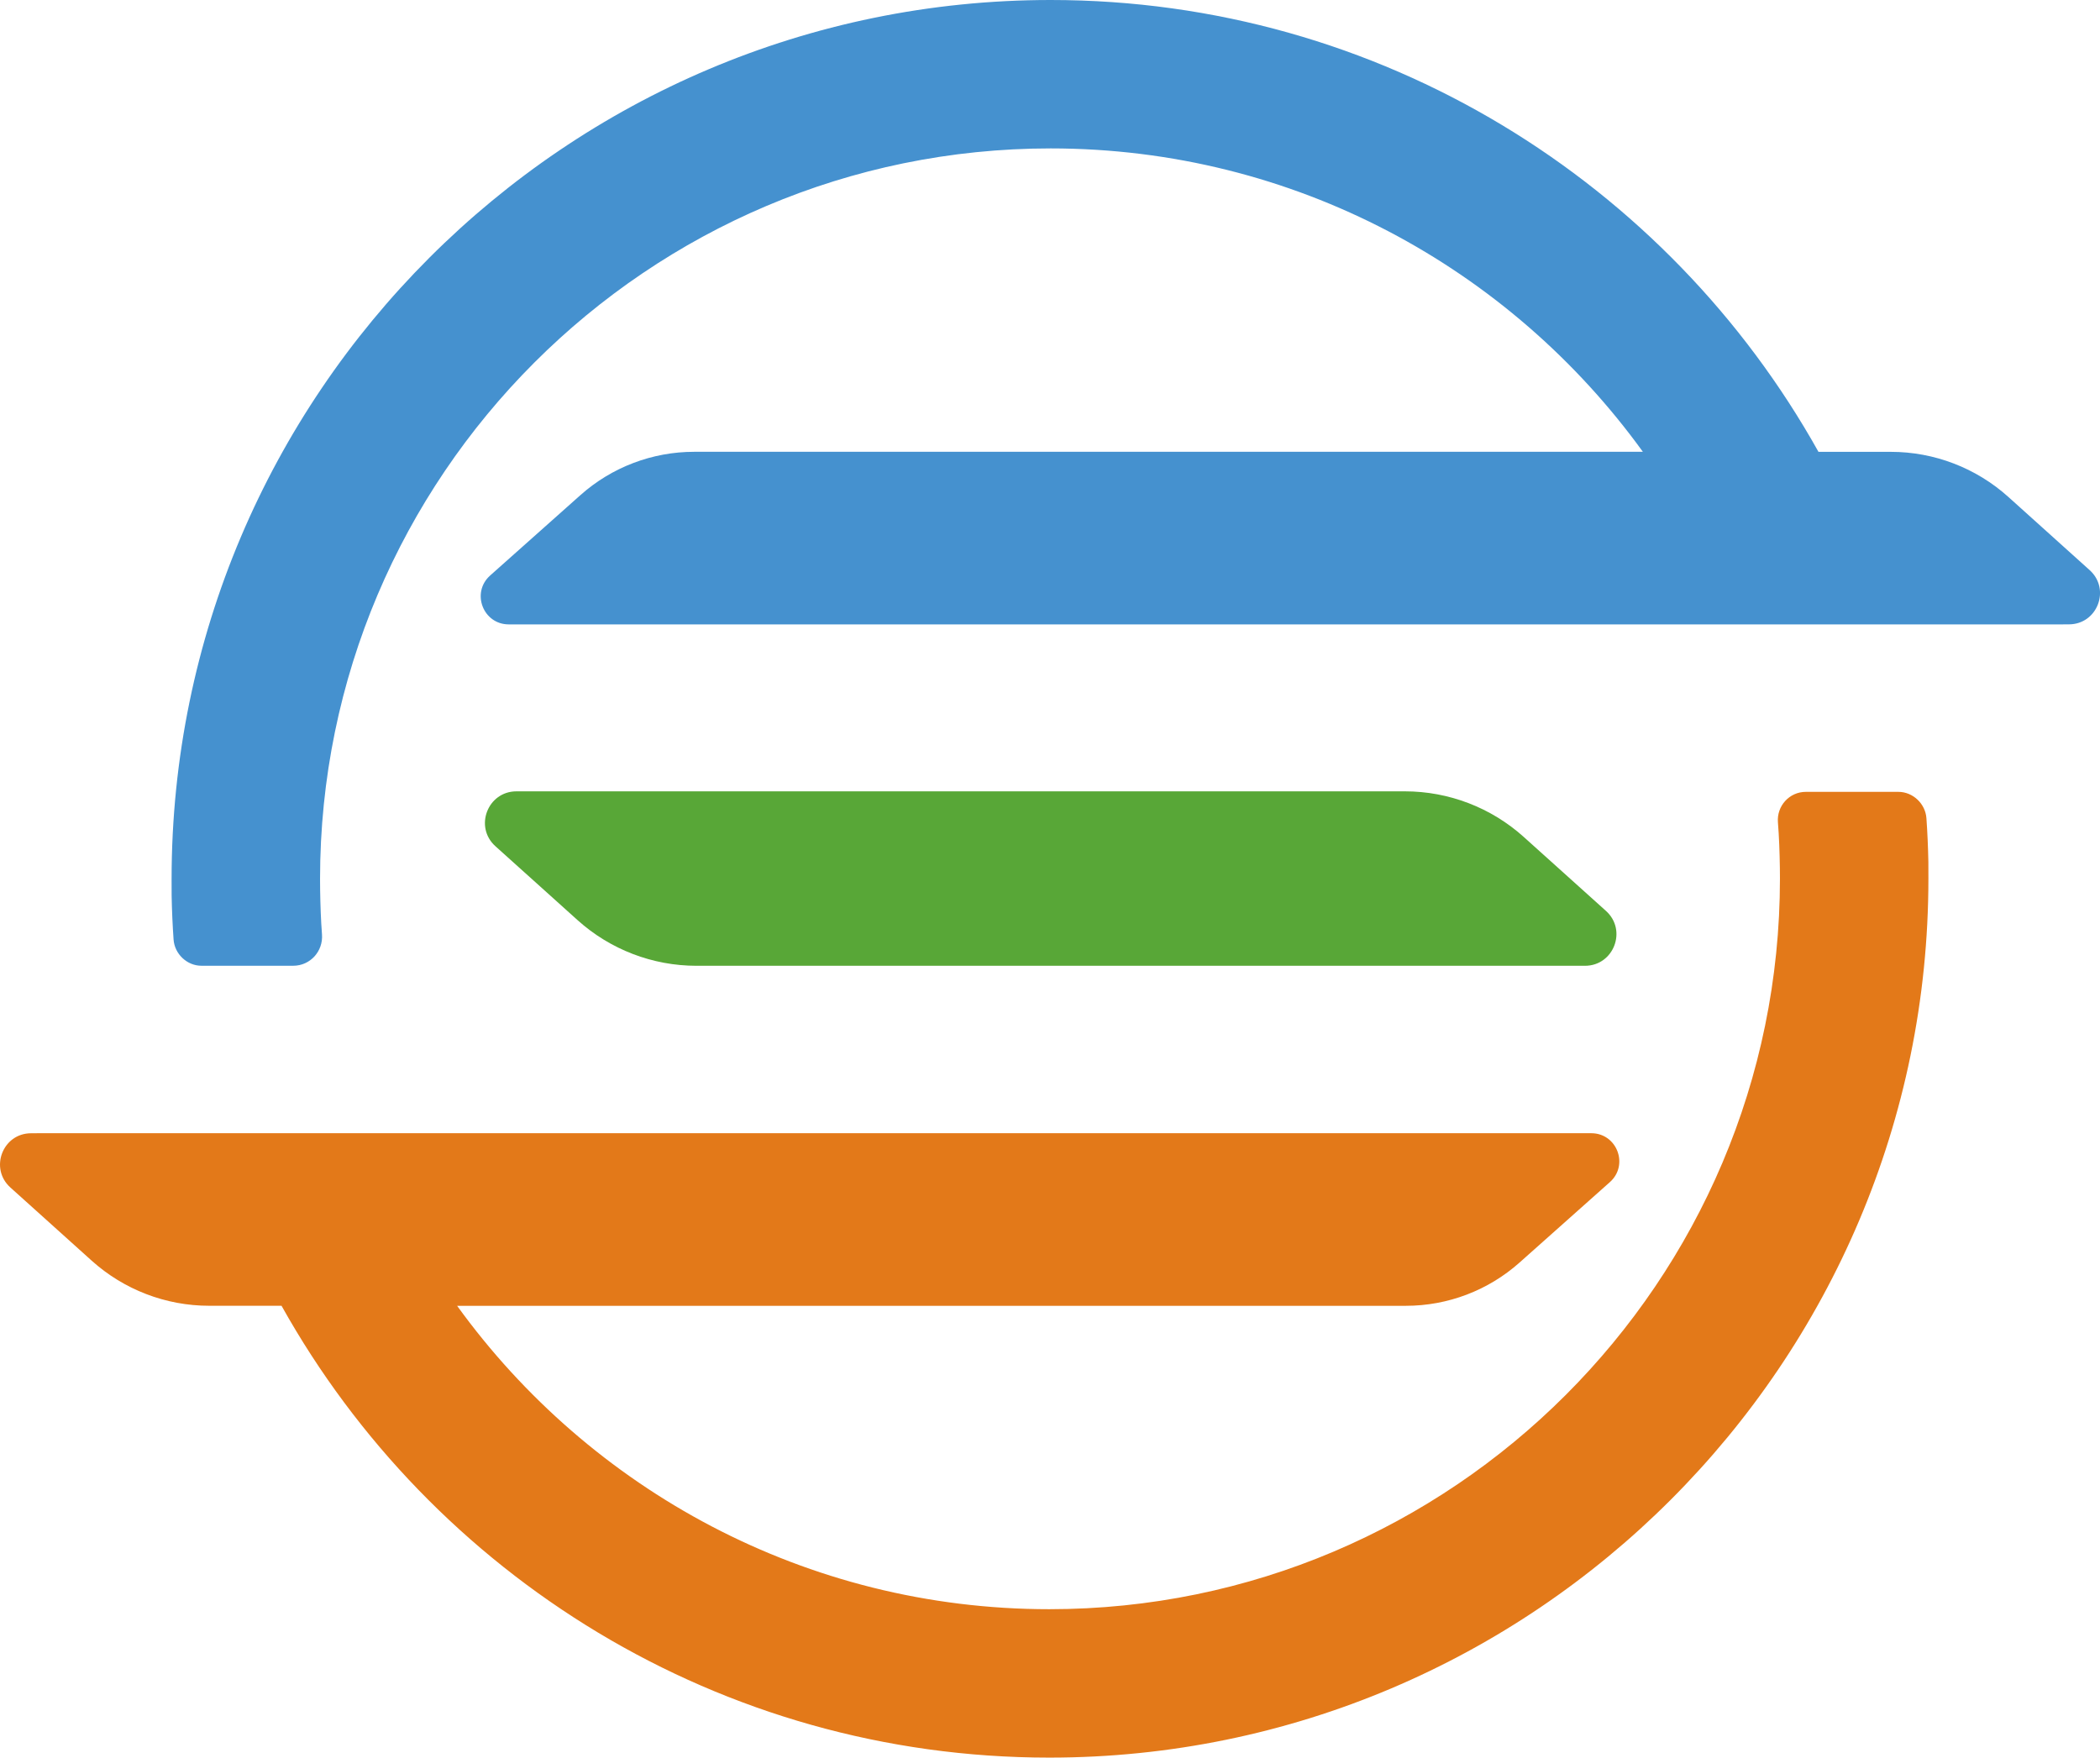
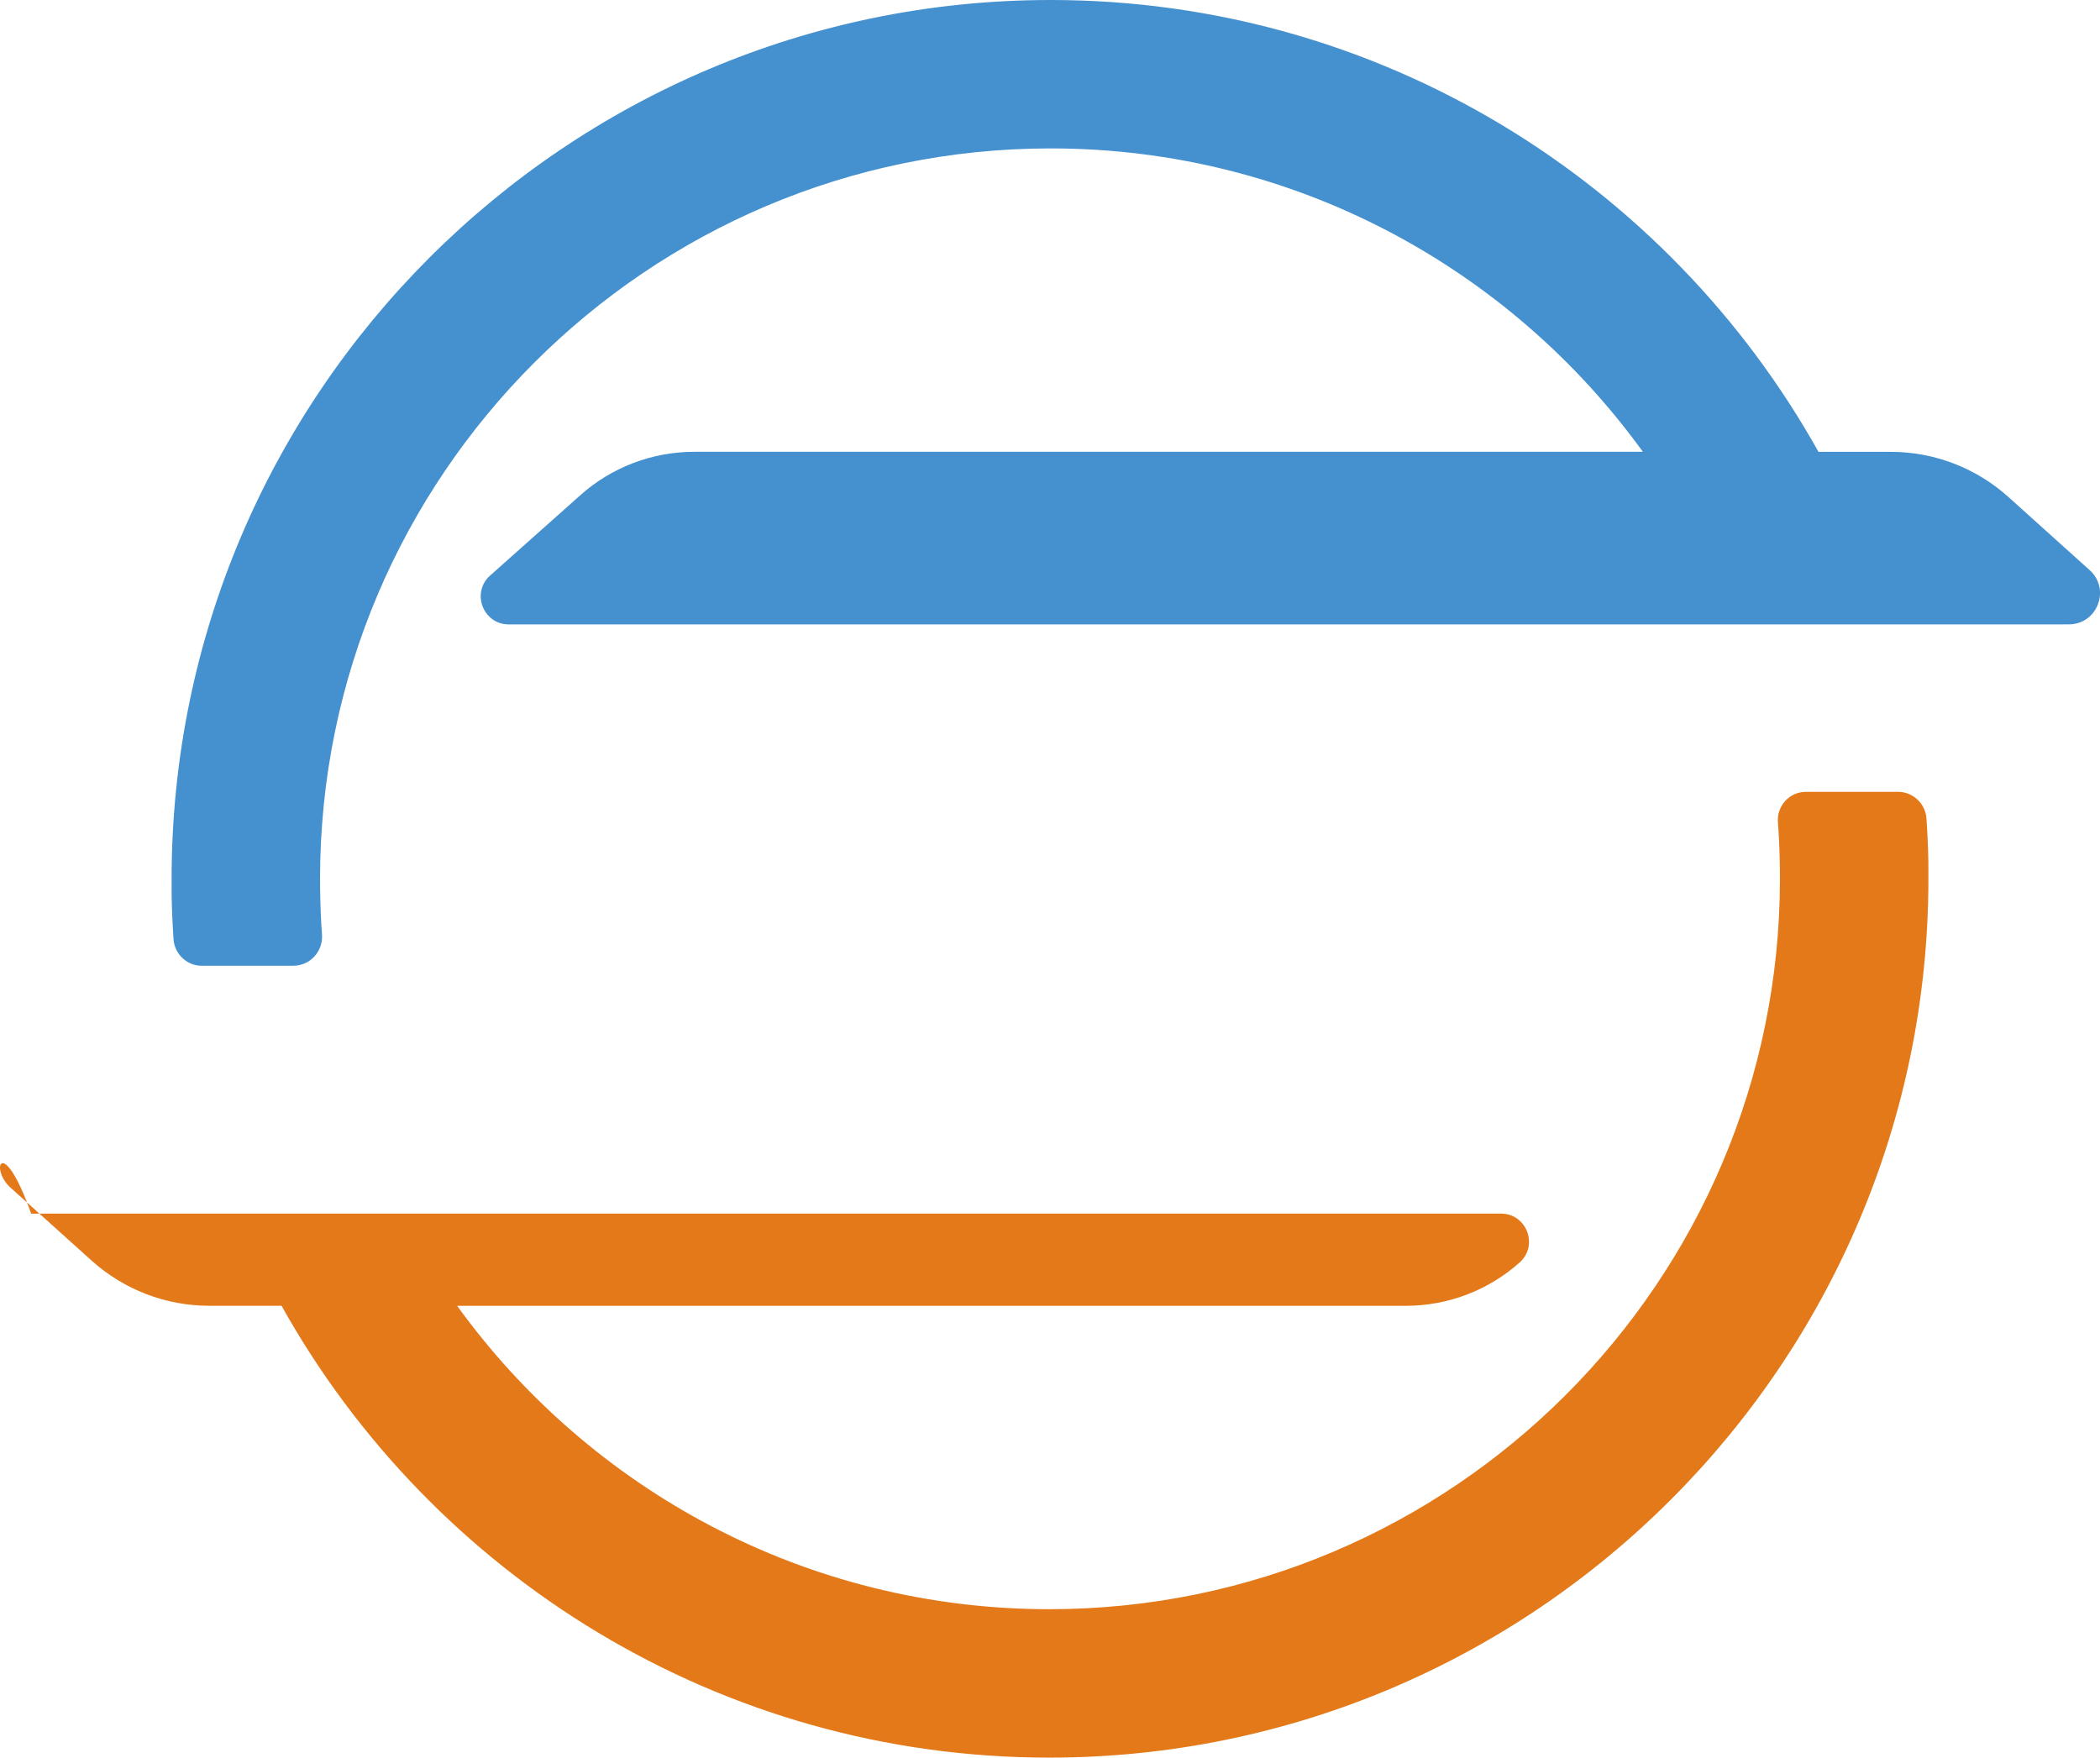
<svg xmlns="http://www.w3.org/2000/svg" version="1.1" x="0px" y="0px" style="enable-background:new 0 0 1000 1000;" xml:space="preserve" viewBox="240 282.38 519.99 435.24">
  <style type="text/css">
	.st0{fill:#E37919;}
	.st1{fill:#58A737;}
	.st2{fill:#4591CF;}
</style>
  <g id="Your_design">
-     <path class="st0" d="M242.57,576.44l20.12,18.11c7.99,7.19,18.36,11.18,29.11,11.18h2.4h15.51   c37.24,66.68,108.47,111.89,190.12,111.89c120.03,0,217.67-97.65,217.67-217.67c0-1.39,0.01-2.77-0.01-4.15   c-0.07-3.62-0.23-7.23-0.48-10.8c-0.25-3.59-3.34-6.53-6.94-6.53h-22.92c-4.07,0-7.23,3.48-6.91,7.54   c0.3,3.71,0.42,7.46,0.48,11.24c0.01,0.9,0.02,1.81,0.02,2.71c0,99.76-81.16,180.91-180.91,180.91   c-60.29,0-113.76-29.65-146.64-75.13h20.97h130.65h83.3c10.39,0,20.41-3.81,28.16-10.72l22.36-19.91   c4.76-4.24,1.76-12.11-4.61-12.11H330.27h-34.22H249.1l0.01,0.01h-1.39C240.66,563,237.32,571.71,242.57,576.44z" />
-     <path class="st1" d="M637.66,507.95l-20.35-18.31c-8.08-7.27-18.57-11.3-29.44-11.3H500H367.89c-7.14,0-10.53,8.81-5.22,13.59   l20.35,18.31c8.08,7.27,18.57,11.3,29.44,11.3h87.87h132.12C639.59,521.54,642.97,512.73,637.66,507.95z" />
+     <path class="st0" d="M242.57,576.44l20.12,18.11c7.99,7.19,18.36,11.18,29.11,11.18h2.4h15.51   c37.24,66.68,108.47,111.89,190.12,111.89c120.03,0,217.67-97.65,217.67-217.67c0-1.39,0.01-2.77-0.01-4.15   c-0.07-3.62-0.23-7.23-0.48-10.8c-0.25-3.59-3.34-6.53-6.94-6.53h-22.92c-4.07,0-7.23,3.48-6.91,7.54   c0.3,3.71,0.42,7.46,0.48,11.24c0.01,0.9,0.02,1.81,0.02,2.71c0,99.76-81.16,180.91-180.91,180.91   c-60.29,0-113.76-29.65-146.64-75.13h20.97h130.65h83.3c10.39,0,20.41-3.81,28.16-10.72c4.76-4.24,1.76-12.11-4.61-12.11H330.27h-34.22H249.1l0.01,0.01h-1.39C240.66,563,237.32,571.71,242.57,576.44z" />
    <path class="st2" d="M757.43,423.56l-20.13-18.12c-7.99-7.19-18.36-11.17-29.11-11.17h-2.4h-15.51   c-37.24-66.68-108.47-111.89-190.12-111.89c-120.03,0-217.67,97.65-217.67,217.67c0,1.39-0.01,2.77,0.01,4.15   c0.07,3.63,0.23,7.25,0.48,10.84c0.25,3.57,3.32,6.49,6.9,6.49h22.73c4.2,0,7.44-3.58,7.12-7.77c-0.28-3.64-0.4-7.31-0.46-11.01   c-0.01-0.9-0.02-1.81-0.02-2.71c0-99.76,81.16-180.91,180.91-180.91c60.29,0,113.76,29.65,146.64,75.13h-20.97H495.19h-83.3   c-10.39,0-20.41,3.82-28.16,10.72l-22.36,19.91c-4.76,4.24-1.76,12.11,4.61,12.11h303.75h34.22h46.94l-0.01-0.01h1.39   C759.34,437,762.68,428.29,757.43,423.56z" />
  </g>
  <g id="Guides">
</g>
</svg>